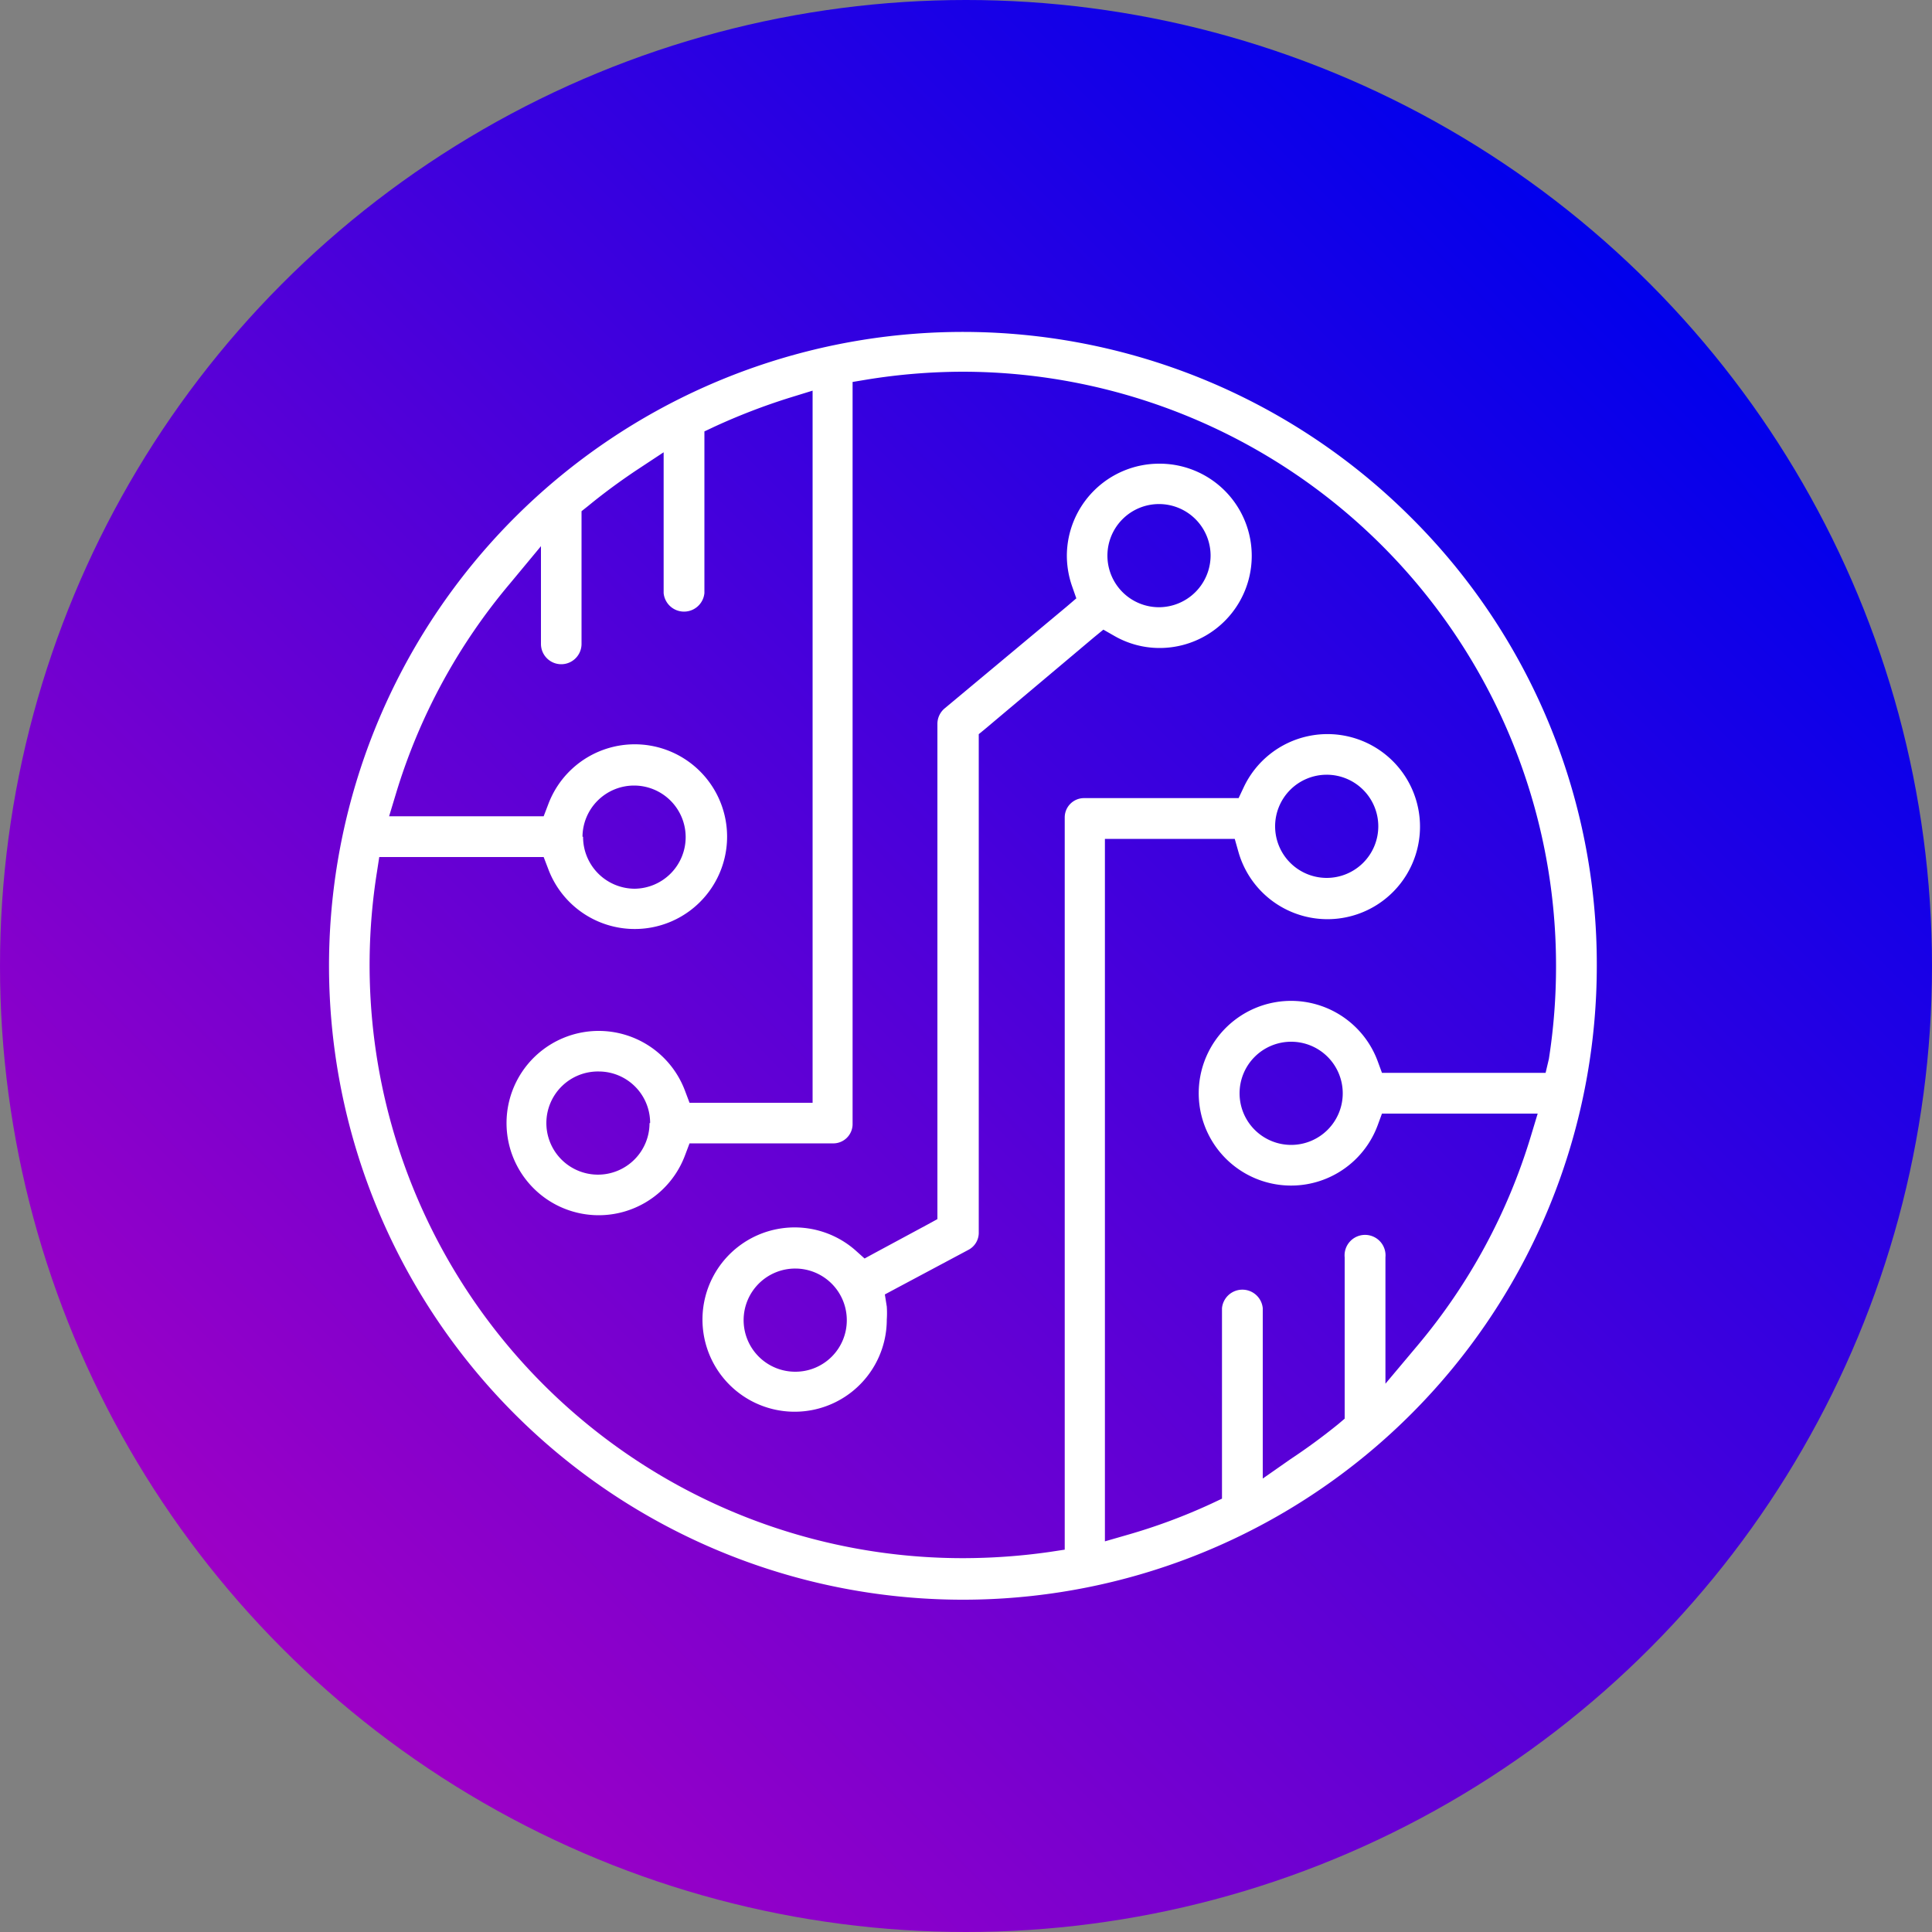
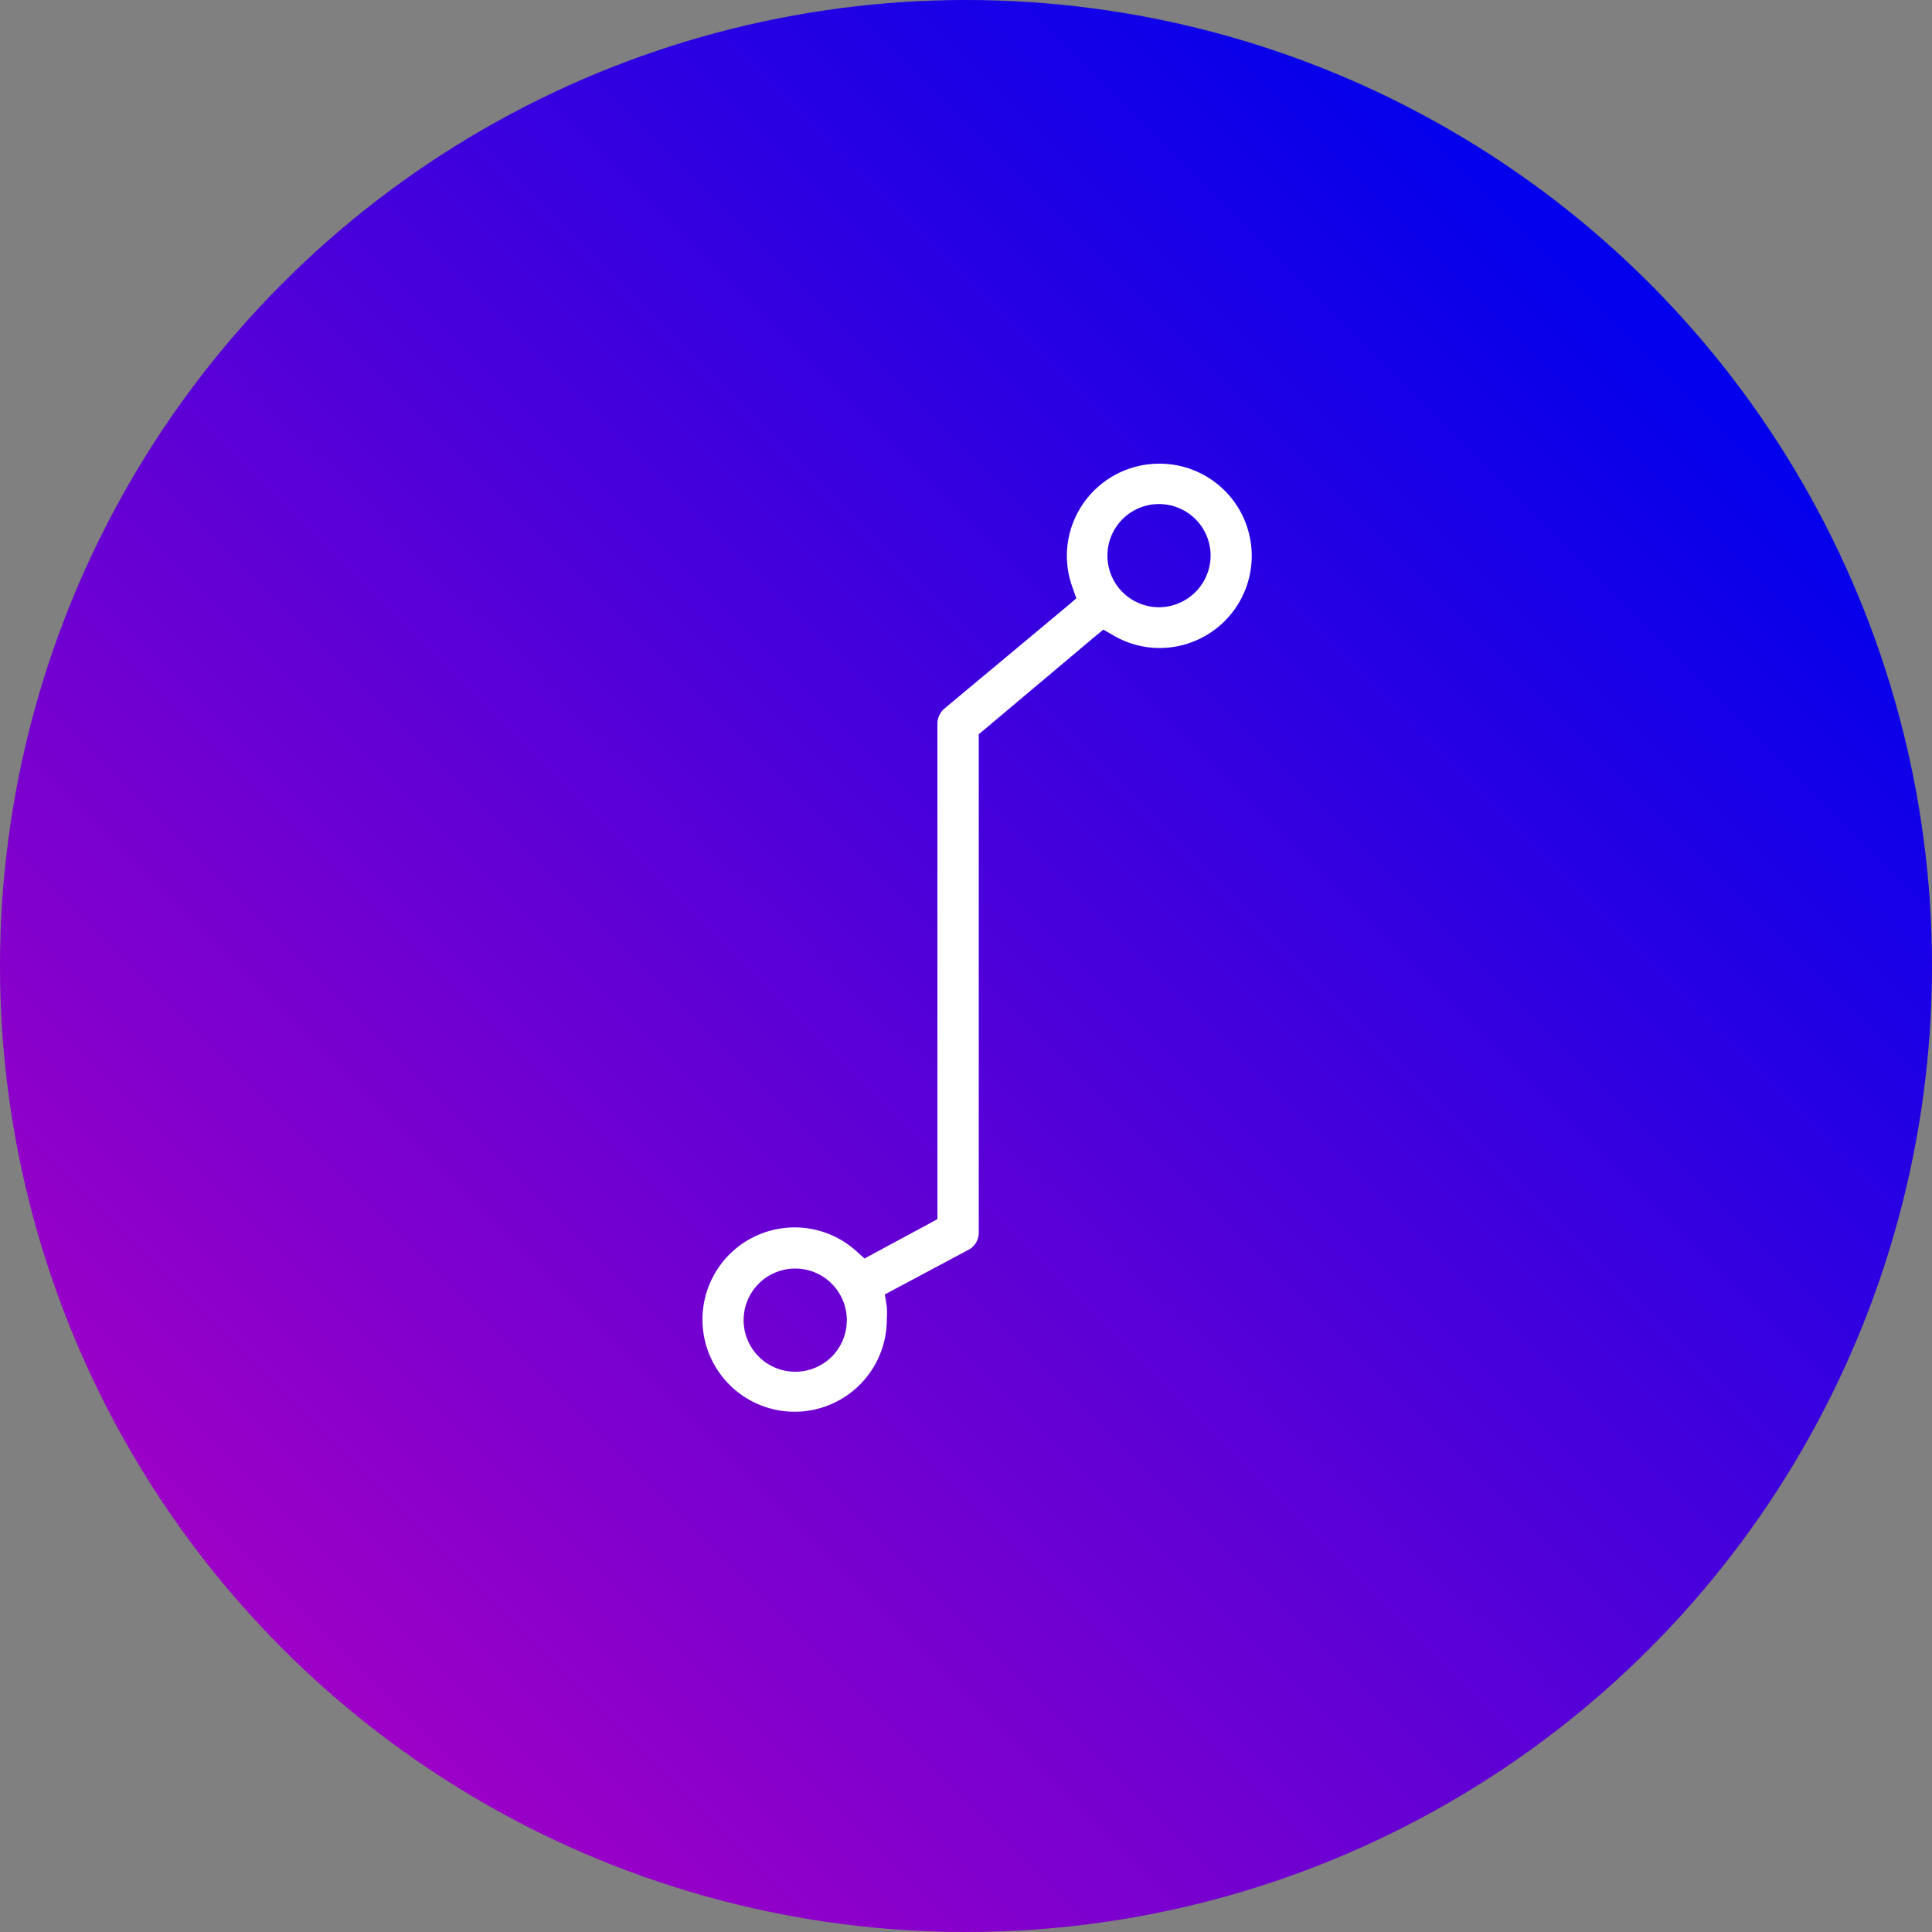
<svg xmlns="http://www.w3.org/2000/svg" id="レイヤー_1" data-name="レイヤー 1" viewBox="0 0 100 100">
  <rect x="0" y="0" width="100" height="100" fill="#808080" stroke="none" />
  <defs>
    <style>.cls-1{fill:url(#名称未設定グラデーション_31);}.cls-2{fill:#fff;}</style>
    <linearGradient id="名称未設定グラデーション_31" x1="14.64" y1="85.36" x2="85.36" y2="14.64" gradientUnits="userSpaceOnUse">
      <stop offset="0" stop-color="#9d00c6" />
      <stop offset="1" stop-color="#0100ec" />
    </linearGradient>
  </defs>
  <title>icon_pe_c</title>
  <circle class="cls-1" cx="50" cy="50" r="50" />
-   <path class="cls-2" d="M73,26.75A32.81,32.81,0,1,0,82.65,50,32.6,32.6,0,0,0,73,26.75Zm7,28.78H71.53l-.22-.6a4.78,4.78,0,1,0,0,3.31l.22-.6h8.06l-.36,1.19a30.53,30.53,0,0,1-5.89,10.85l-1.63,1.94V65.08a1.06,1.06,0,1,0-2.11,0v8.35l-.33.28c-.79.64-1.62,1.25-2.48,1.82l-1.43,1V67.71a1.06,1.06,0,0,0-2.11,0v9.86l-.53.25a30,30,0,0,1-4.35,1.62l-1.18.34V43.42h6.72l.19.67a4.79,4.79,0,1,0,.26-3.31l-.25.53h-8a1,1,0,0,0-1,1V80.21l-.79.12a31.86,31.86,0,0,1-4.46.32A30.7,30.7,0,0,1,19.51,45.14l.12-.78h8.51l.23.6a4.78,4.78,0,1,0,0-3.31l-.23.6h-8l.36-1.19a30.53,30.53,0,0,1,5.89-10.85L28,28.27v5.06a1.05,1.05,0,1,0,2.1,0V26.46l.34-.27c.79-.65,1.62-1.26,2.47-1.83l1.44-.95V30.7a1.06,1.06,0,0,0,2.11,0V22.33l.53-.25a32.49,32.49,0,0,1,3.87-1.49l1.2-.37V57.08H35.69l-.23-.61a4.77,4.77,0,1,0,0,3.32l.23-.61h7.39a1,1,0,0,0,1.05-1V19.77l.78-.13a31.32,31.32,0,0,1,4.93-.4A30.74,30.74,0,0,1,80.54,50a31.07,31.07,0,0,1-.37,4.81ZM69.5,56.59a2.67,2.67,0,1,1-2.67-2.67A2.67,2.67,0,0,1,69.5,56.59ZM66,42.78a2.67,2.67,0,1,1,2.66,2.66A2.67,2.67,0,0,1,66,42.78Zm-35.85.53A2.67,2.67,0,1,1,32.85,46,2.68,2.68,0,0,1,30.18,43.31Zm3.47,14.82A2.67,2.67,0,1,1,31,55.46,2.66,2.66,0,0,1,33.65,58.13Z" />
  <path class="cls-2" d="M60,24a4.78,4.78,0,0,0-4.78,4.77,4.85,4.85,0,0,0,.28,1.6l.21.6-.49.42-6.33,5.28a1.05,1.05,0,0,0-.37.81V63.1l-.49.27-2.71,1.46-.57.31-.48-.43a4.77,4.77,0,1,0,1.63,3.59,5,5,0,0,0,0-.67L45.8,67l.56-.3,3.75-2a1,1,0,0,0,.55-.93V38l.33-.27L56.61,33l.5-.41.56.32a4.7,4.7,0,0,0,2.37.63A4.77,4.77,0,1,0,60,24ZM41.16,71a2.67,2.67,0,1,1,2.67-2.66A2.66,2.66,0,0,1,41.16,71ZM60,31.43a2.67,2.67,0,1,1,2.66-2.67A2.68,2.68,0,0,1,60,31.43Z" />
</svg>